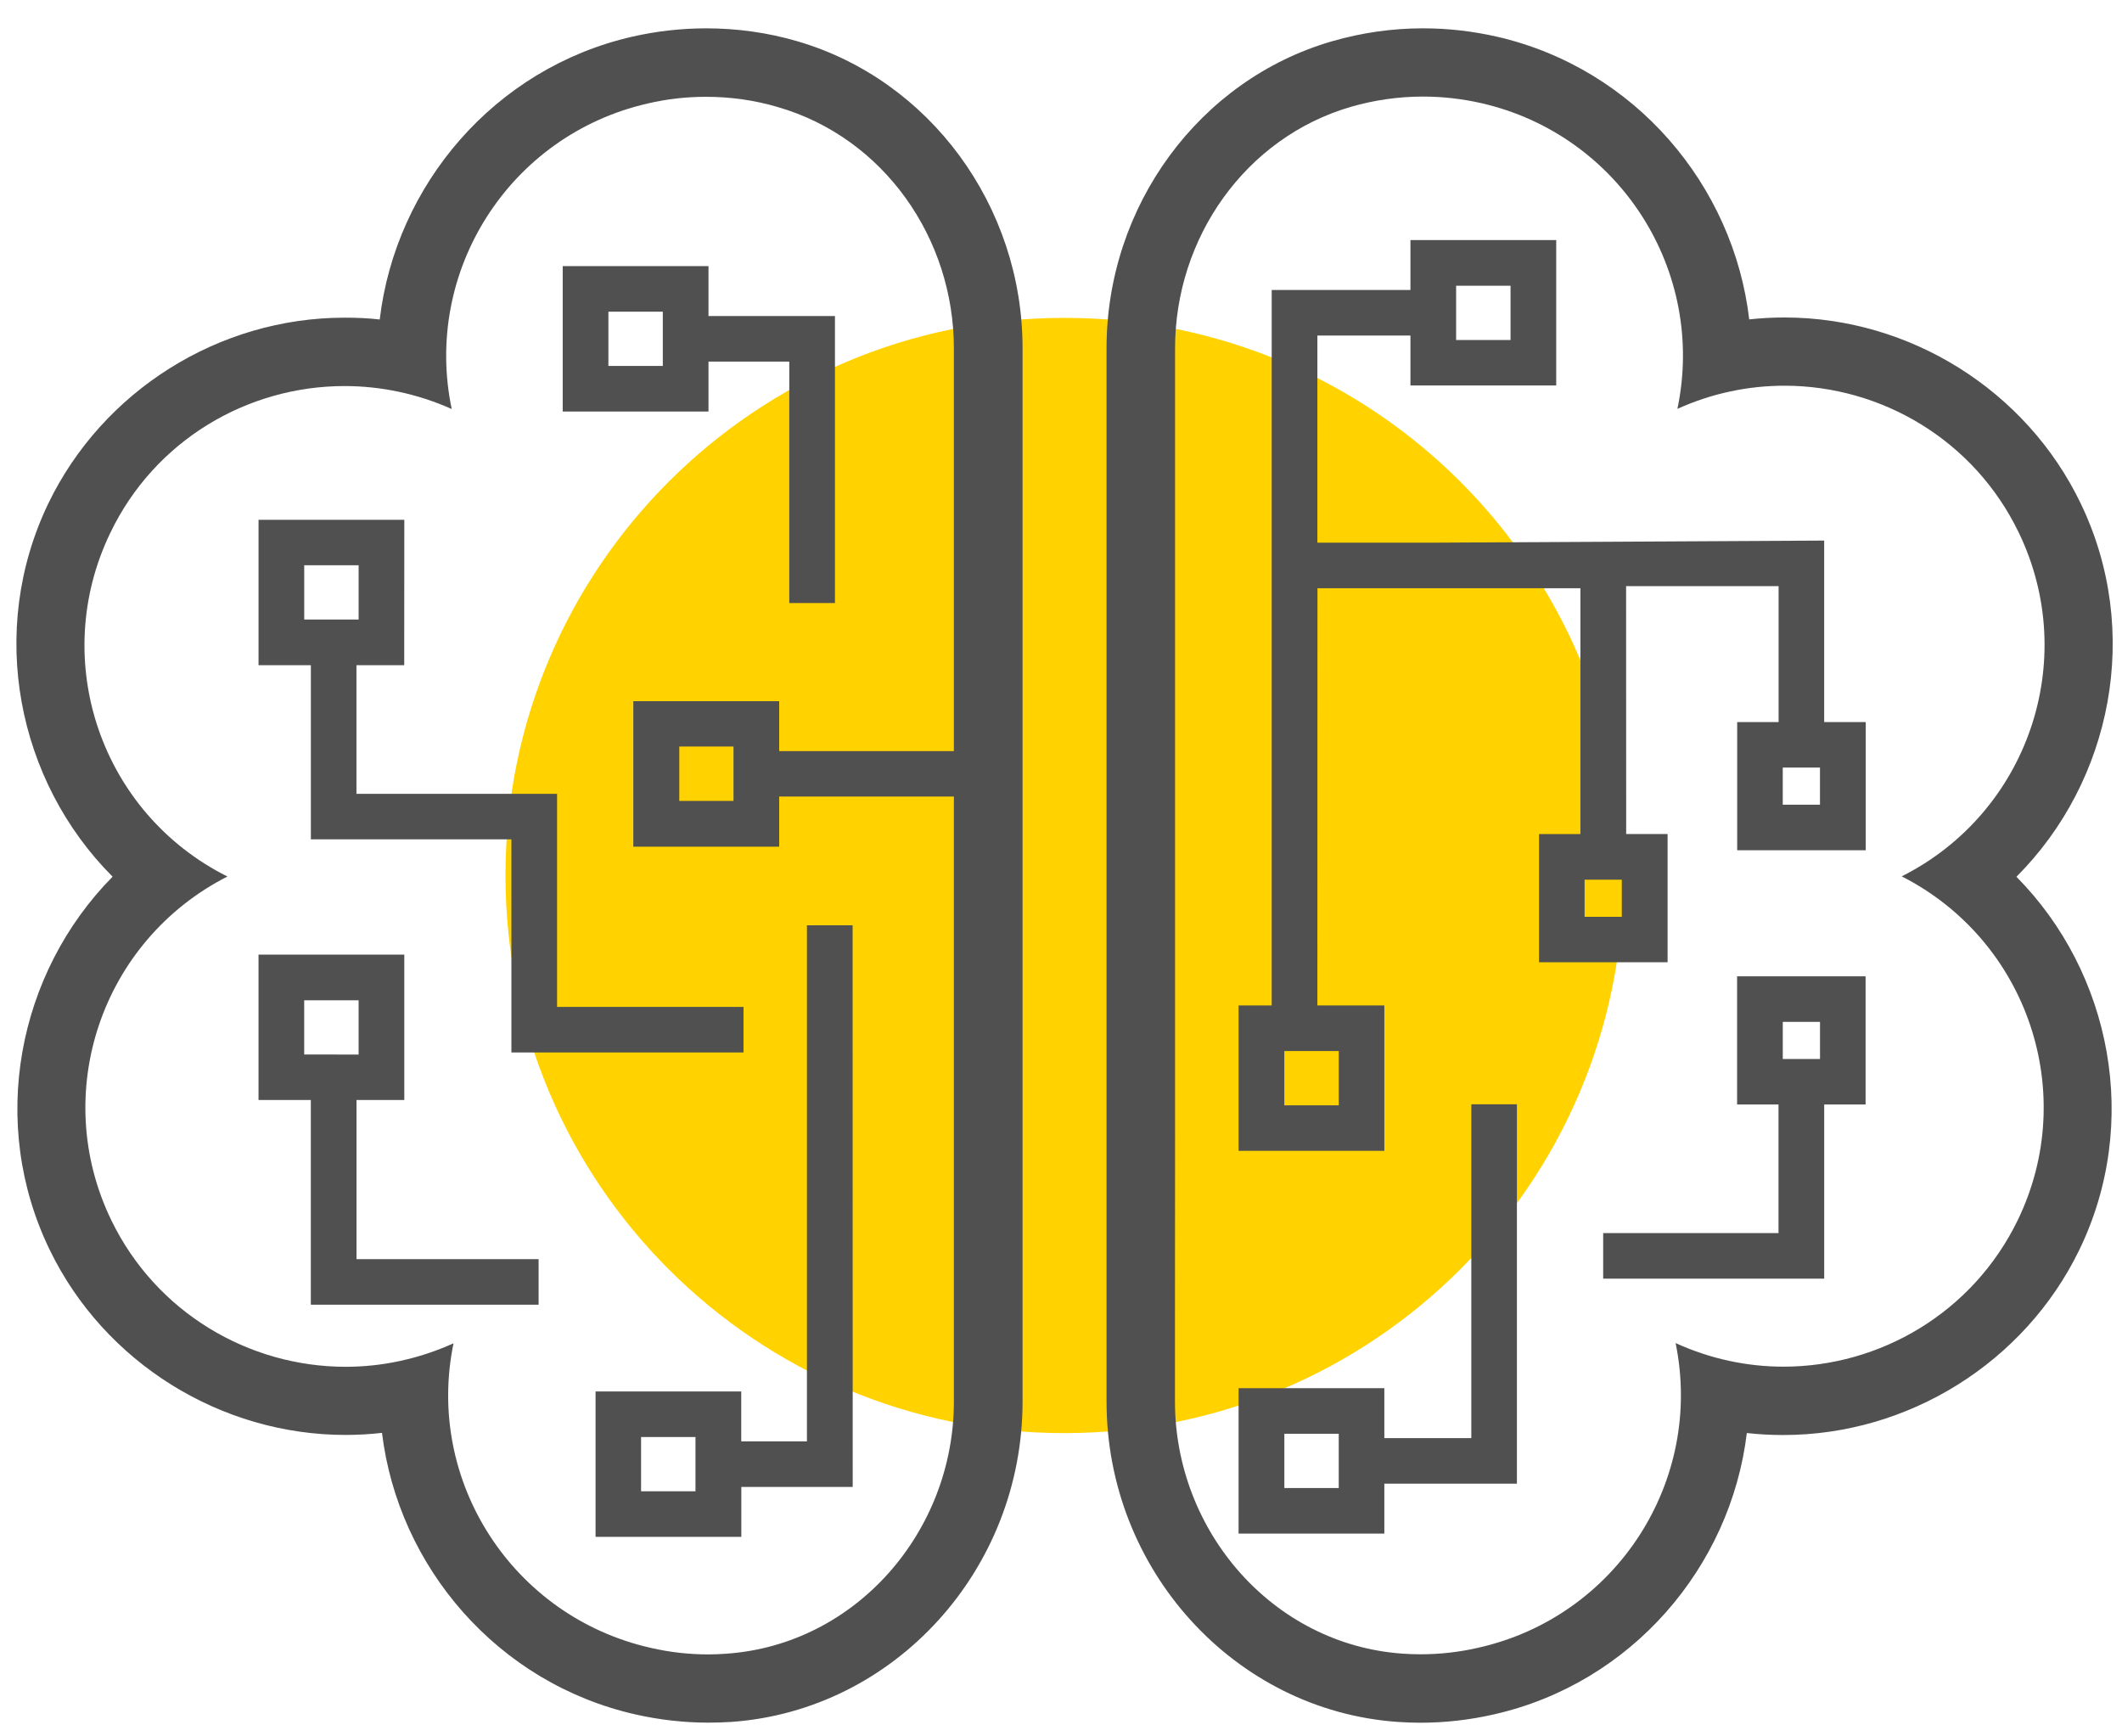
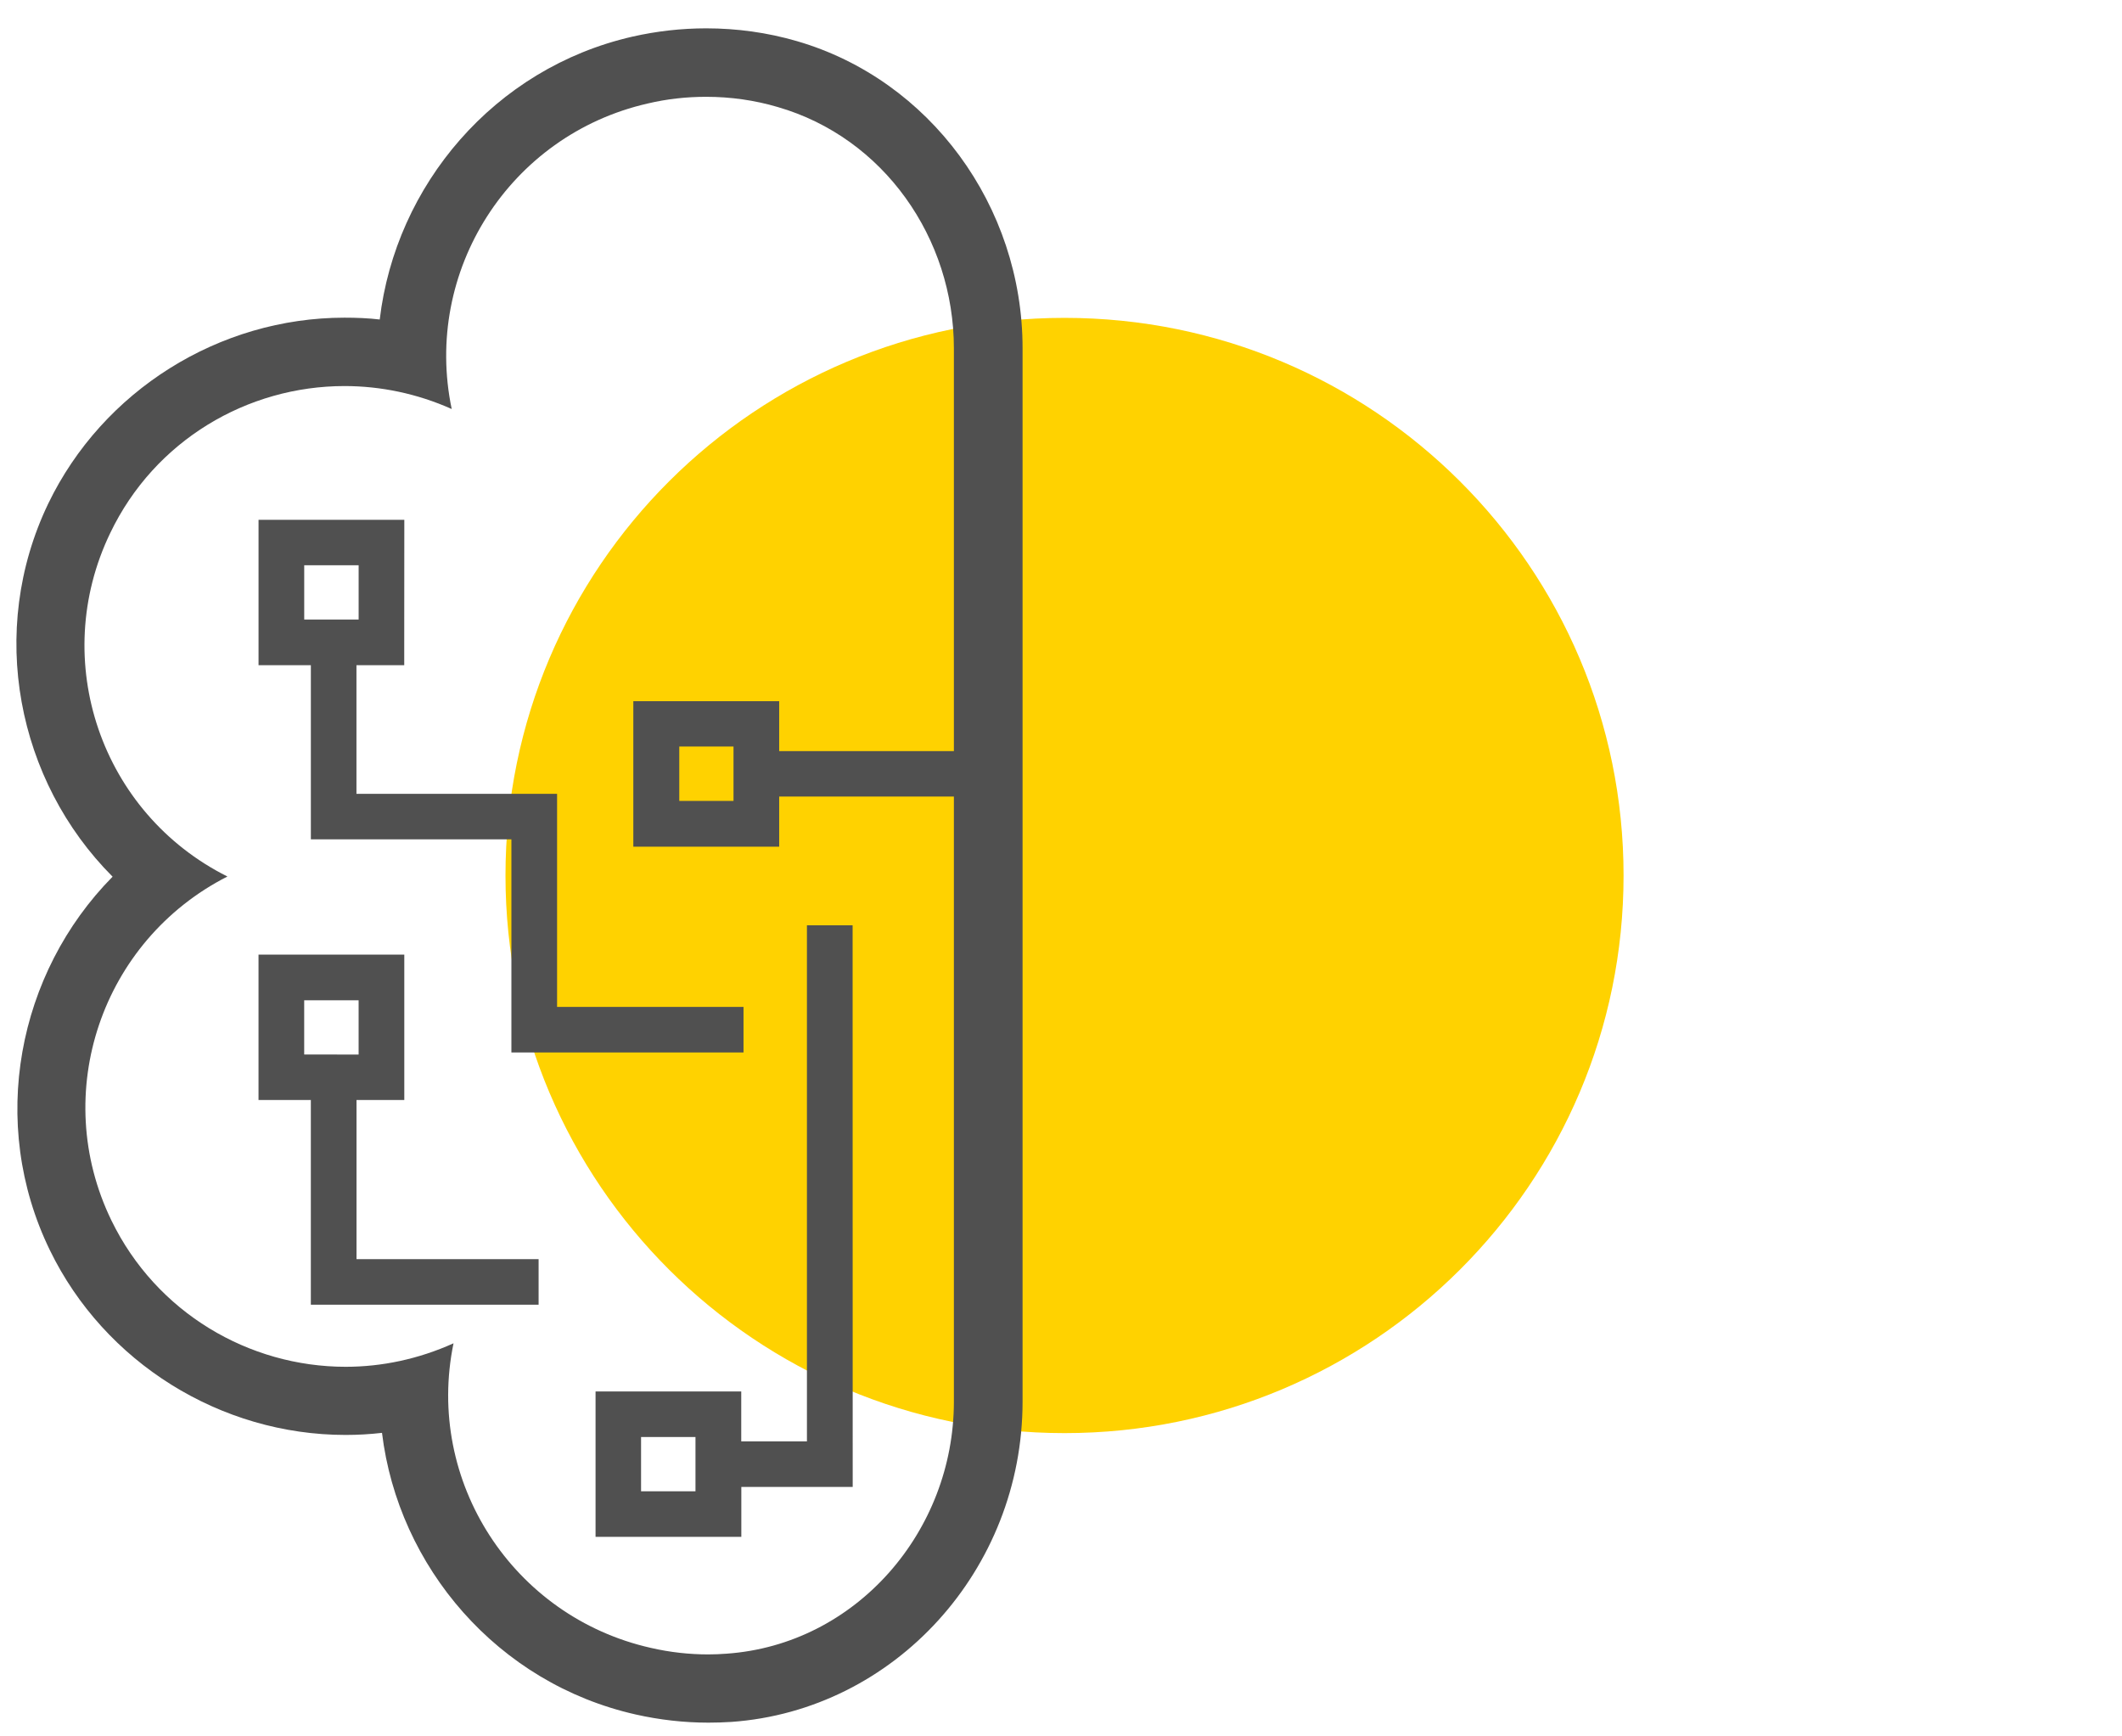
<svg xmlns="http://www.w3.org/2000/svg" width="99" height="81" viewBox="0 0 99 81" fill="none">
  <g clip-path="url(#clip0_521_4465)">
    <path d="M49.664 66.853C64.069 66.853 75.746 55.207 75.746 40.84C75.746 26.474 64.069 14.828 49.664 14.828C35.26 14.828 23.583 26.474 23.583 40.84C23.583 55.207 35.26 66.853 49.664 66.853Z" fill="#FFD200" />
-     <path fill-rule="evenodd" clip-rule="evenodd" d="M97.072 23.481C94.538 18.214 89.113 14.81 83.25 14.81C82.699 14.81 82.151 14.84 81.608 14.899C80.877 8.646 76.276 3.188 69.836 1.711C68.703 1.453 67.544 1.321 66.394 1.321C64.959 1.321 63.532 1.525 62.153 1.923C55.955 3.713 51.625 9.607 51.625 16.246V65.379C51.625 73.22 57.589 79.787 65.205 80.325C65.561 80.35 65.922 80.363 66.279 80.363C67.421 80.363 68.567 80.231 69.679 79.978C76.119 78.529 80.742 73.097 81.497 66.849C82.062 66.912 82.626 66.942 83.199 66.942C89.036 66.942 94.452 63.559 97 58.322C99.886 52.386 98.511 45.387 94.075 40.9C98.537 36.433 99.942 29.435 97.072 23.482L97.072 23.481ZM94.131 56.928C92.034 61.238 87.708 63.753 83.208 63.753C81.519 63.753 79.803 63.397 78.174 62.652C79.494 69.083 75.418 75.417 68.966 76.865C68.07 77.072 67.162 77.17 66.279 77.17C65.994 77.17 65.71 77.161 65.43 77.14C59.376 76.713 54.817 71.424 54.817 65.375V61.505L54.822 52.872V16.241C54.822 11.105 58.099 6.41 63.04 4.979C64.114 4.67 65.239 4.505 66.389 4.505C67.289 4.505 68.202 4.606 69.119 4.814C75.558 6.291 79.608 12.642 78.258 19.073C79.876 18.34 81.578 17.993 83.251 17.993C87.772 17.993 92.106 20.525 94.189 24.856C97.055 30.805 94.601 37.927 88.722 40.881C94.597 43.87 97.013 51 94.131 56.928Z" fill="#505050" />
    <path fill-rule="evenodd" clip-rule="evenodd" d="M14.503 39.155H23.859V49.096H34.688V46.971H25.99V37.03H16.63V31.03H18.859V30.154L18.863 24.248H12.062V31.03H14.503L14.503 39.155ZM14.193 28.901V26.369H16.732V28.901H14.193Z" fill="#505050" />
    <path fill-rule="evenodd" clip-rule="evenodd" d="M16.633 58.737V51.315H18.862V44.532H12.061V51.315H14.502V60.862H25.128V58.737H16.633ZM14.192 49.19V46.662H16.731V49.194L14.192 49.19Z" fill="#505050" />
    <path fill-rule="evenodd" clip-rule="evenodd" d="M38.712 43.165H37.647V67.239H34.582V64.91H27.785V71.693H34.586V69.364H39.782L39.778 43.165H38.712ZM32.447 69.567H29.908V67.035H32.447V69.567Z" fill="#505050" />
-     <path fill-rule="evenodd" clip-rule="evenodd" d="M33.054 19.197V16.868H36.823V28.131H38.954V14.743H33.054V12.414H26.253V19.197H33.054ZM30.923 17.071H28.384V14.54H30.923V17.071Z" fill="#505050" />
-     <path fill-rule="evenodd" clip-rule="evenodd" d="M69.709 51.514H68.643V67.086H64.585V64.757H57.785V71.54H64.585V69.211H70.77V51.514H69.709ZM62.458 69.415H59.92V66.883H62.458V69.415Z" fill="#505050" />
-     <path fill-rule="evenodd" clip-rule="evenodd" d="M85.105 33.685V25.217L67.085 25.314H61.461V15.653H65.803V17.981H72.604V11.199H65.803V13.527H59.33V46.903H57.785V53.685H64.585V46.903H61.461V46.314L61.465 27.44H73.733V38.909H71.802V44.887H77.8V38.905H75.868L75.864 27.342H82.979V33.685H81.047V39.663H87.045V33.685L85.105 33.685ZM67.934 13.329H70.473V15.861H67.934V13.329ZM62.458 49.029V51.561H59.919V49.029H62.458ZM75.664 42.767H73.928V41.035H75.664V42.767ZM84.909 37.538H83.173V35.807H84.909V37.538Z" fill="#505050" />
-     <path fill-rule="evenodd" clip-rule="evenodd" d="M81.043 50.633V51.522H82.975V57.522H74.795V59.647H85.106V51.522H87.037V45.544H81.043V50.633ZM83.174 47.669H84.911V49.401H83.174V47.669Z" fill="#505050" />
    <path fill-rule="evenodd" clip-rule="evenodd" d="M37.18 1.919C35.8 1.517 34.378 1.322 32.943 1.322C31.793 1.322 30.63 1.453 29.496 1.711C23.052 3.185 18.455 8.646 17.716 14.904C17.186 14.841 16.63 14.819 16.073 14.819C10.216 14.819 4.794 18.224 2.252 23.49C-0.605 29.439 0.796 36.433 5.253 40.896C0.821 45.384 -0.563 52.387 2.328 58.322C4.871 63.555 10.283 66.938 16.128 66.938C16.693 66.938 17.27 66.904 17.822 66.841C18.582 73.094 23.213 78.526 29.657 79.978C30.765 80.228 31.907 80.359 33.049 80.359C33.406 80.359 33.767 80.347 34.123 80.325C41.743 79.784 47.707 73.217 47.707 65.38V16.247C47.707 9.604 43.373 3.718 37.18 1.919ZM44.503 65.38C44.503 71.426 39.948 76.718 33.894 77.142C33.61 77.163 33.33 77.176 33.045 77.176C32.167 77.176 31.262 77.079 30.362 76.871C23.918 75.419 19.831 69.089 21.159 62.663C19.529 63.399 17.814 63.759 16.129 63.759C11.621 63.759 7.295 61.244 5.197 56.93C2.319 51.003 4.731 43.882 10.61 40.888C4.718 37.941 2.273 30.82 5.142 24.867C7.218 20.532 11.552 18.009 16.074 18.009C17.746 18.009 19.453 18.356 21.074 19.08C19.729 12.653 23.77 6.302 30.214 4.829C31.127 4.613 32.039 4.516 32.944 4.516C34.094 4.516 35.215 4.677 36.288 4.994C41.234 6.425 44.503 11.116 44.503 16.257V35.038H36.352V32.709H29.547V39.496H36.352V37.159H44.503V65.38ZM34.221 34.825V37.361H31.691V34.825H34.221Z" fill="#505050" />
  </g>
  <defs>
    <clipPath id="clip0_521_4465">
      <rect width="97.805" height="80.206" fill="white" transform="translate(0.762 0.738)" />
    </clipPath>
  </defs>
</svg>